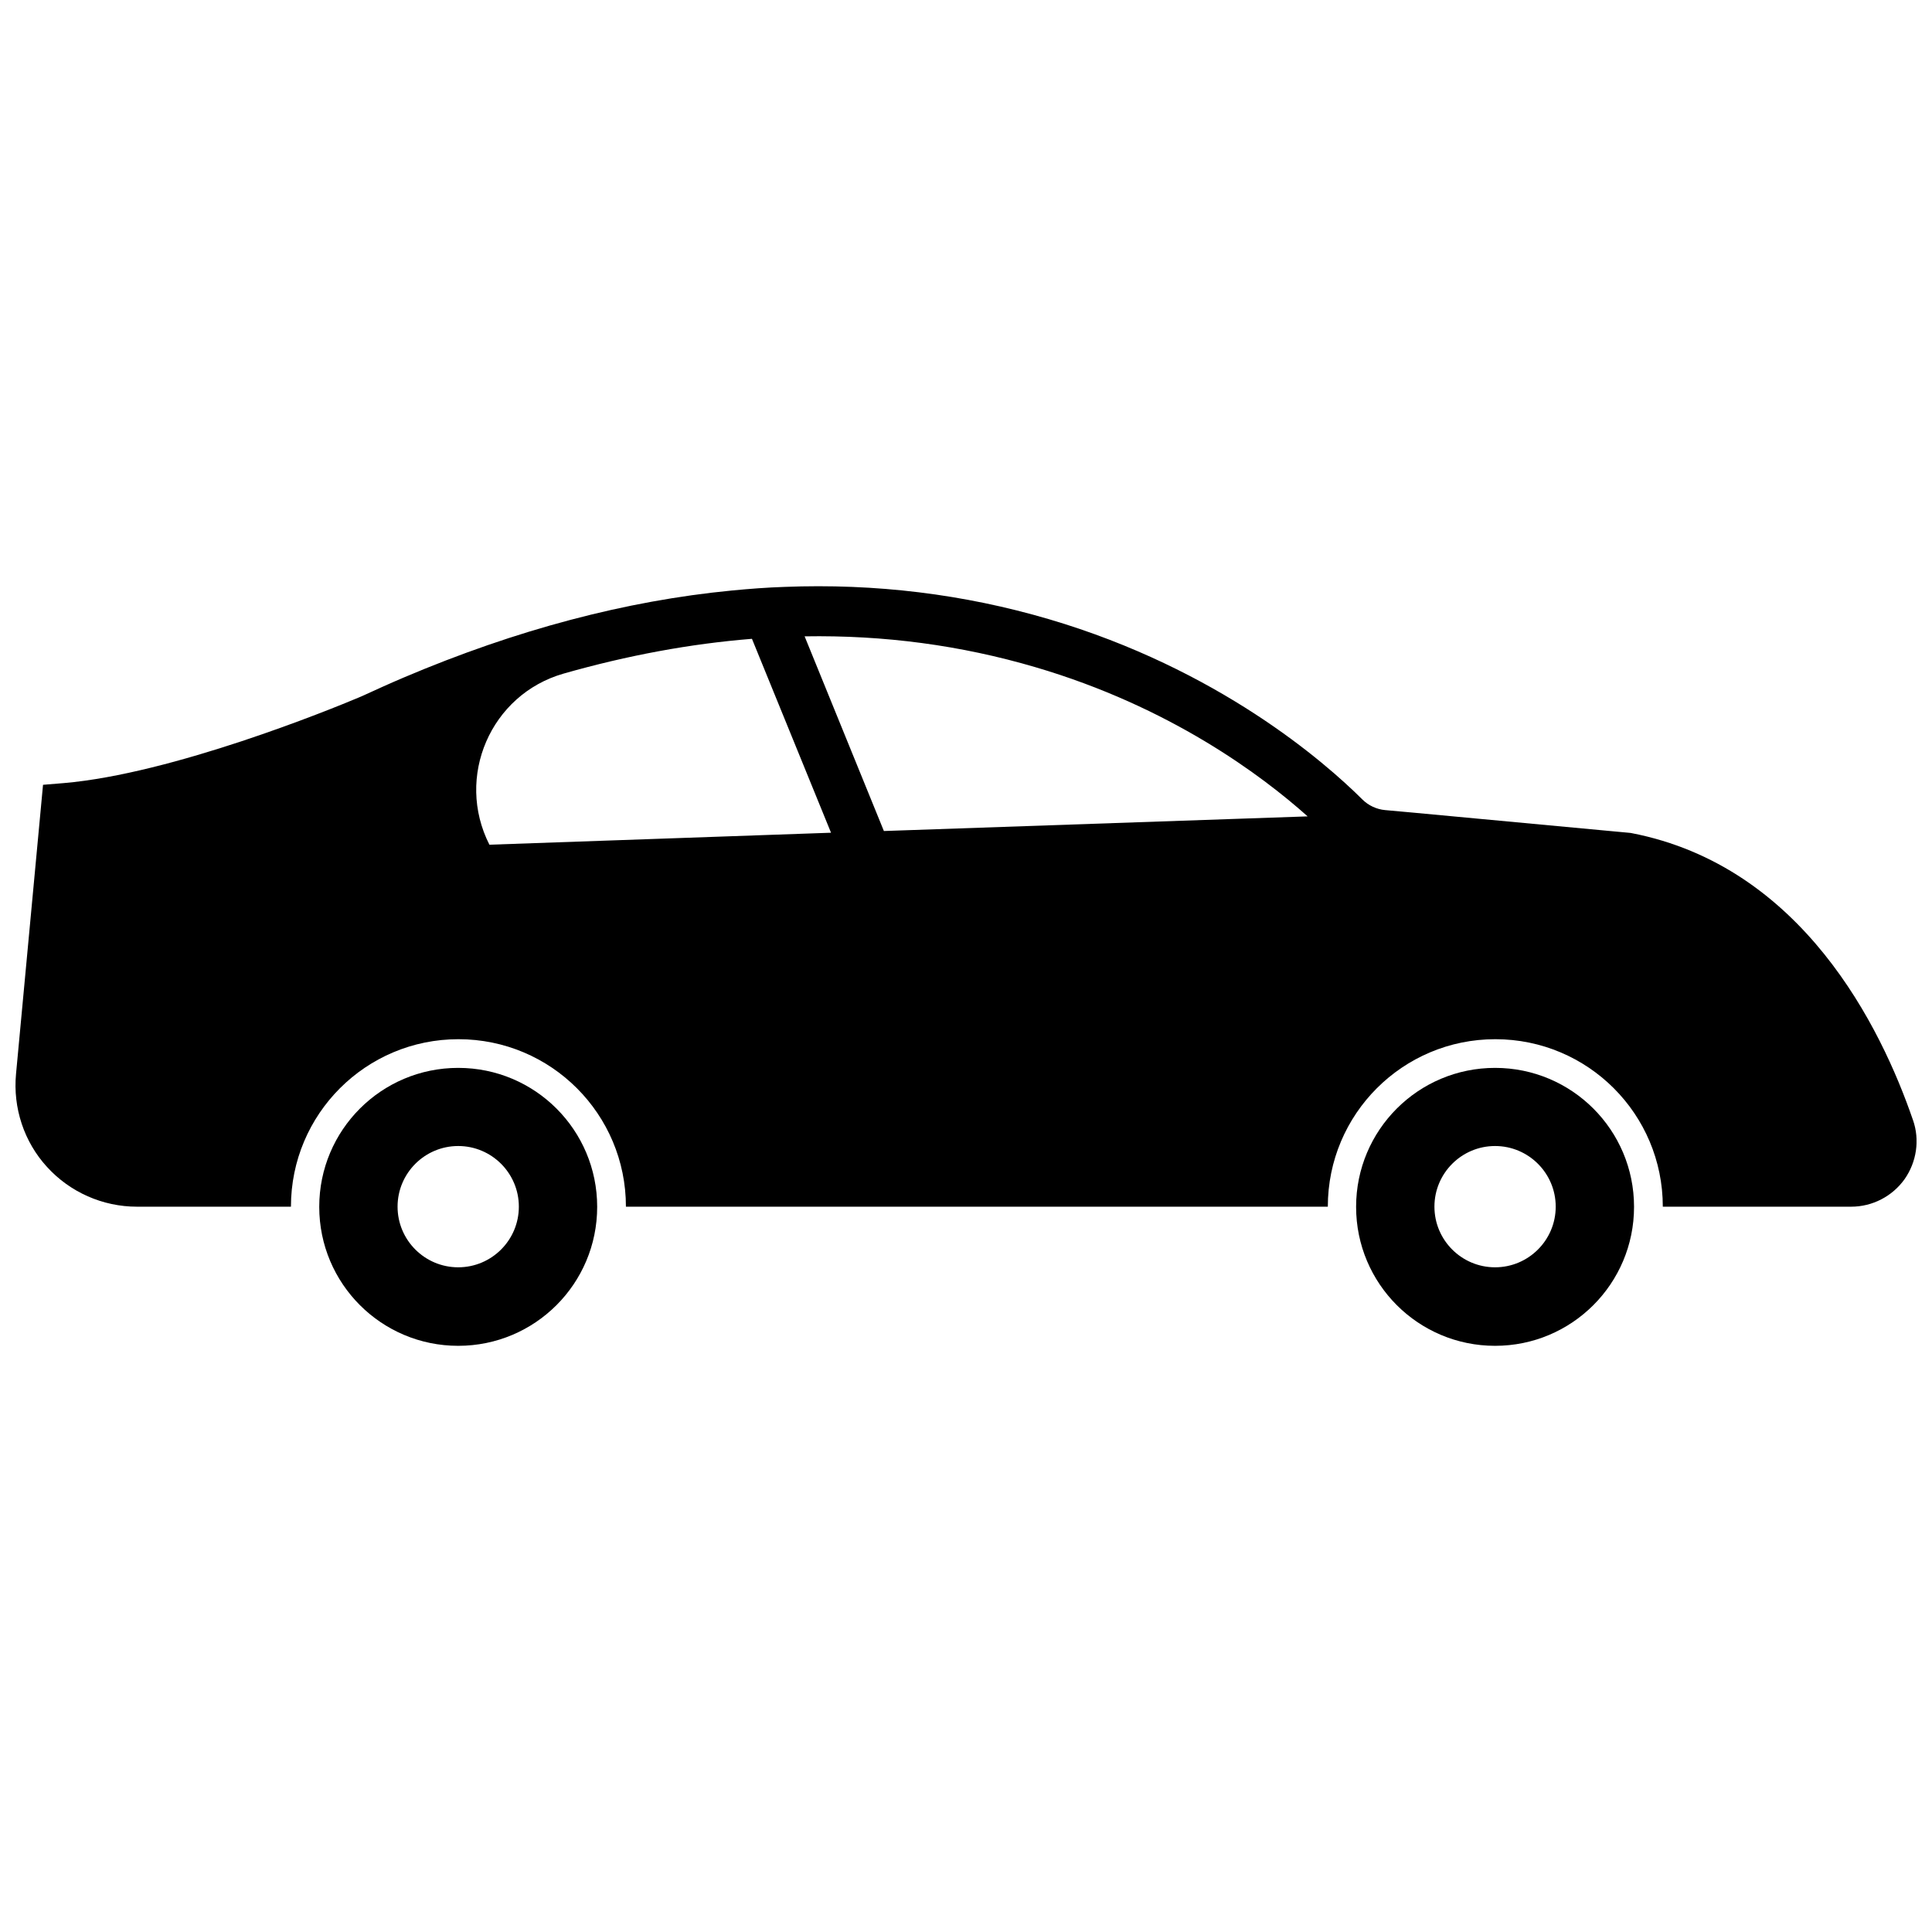
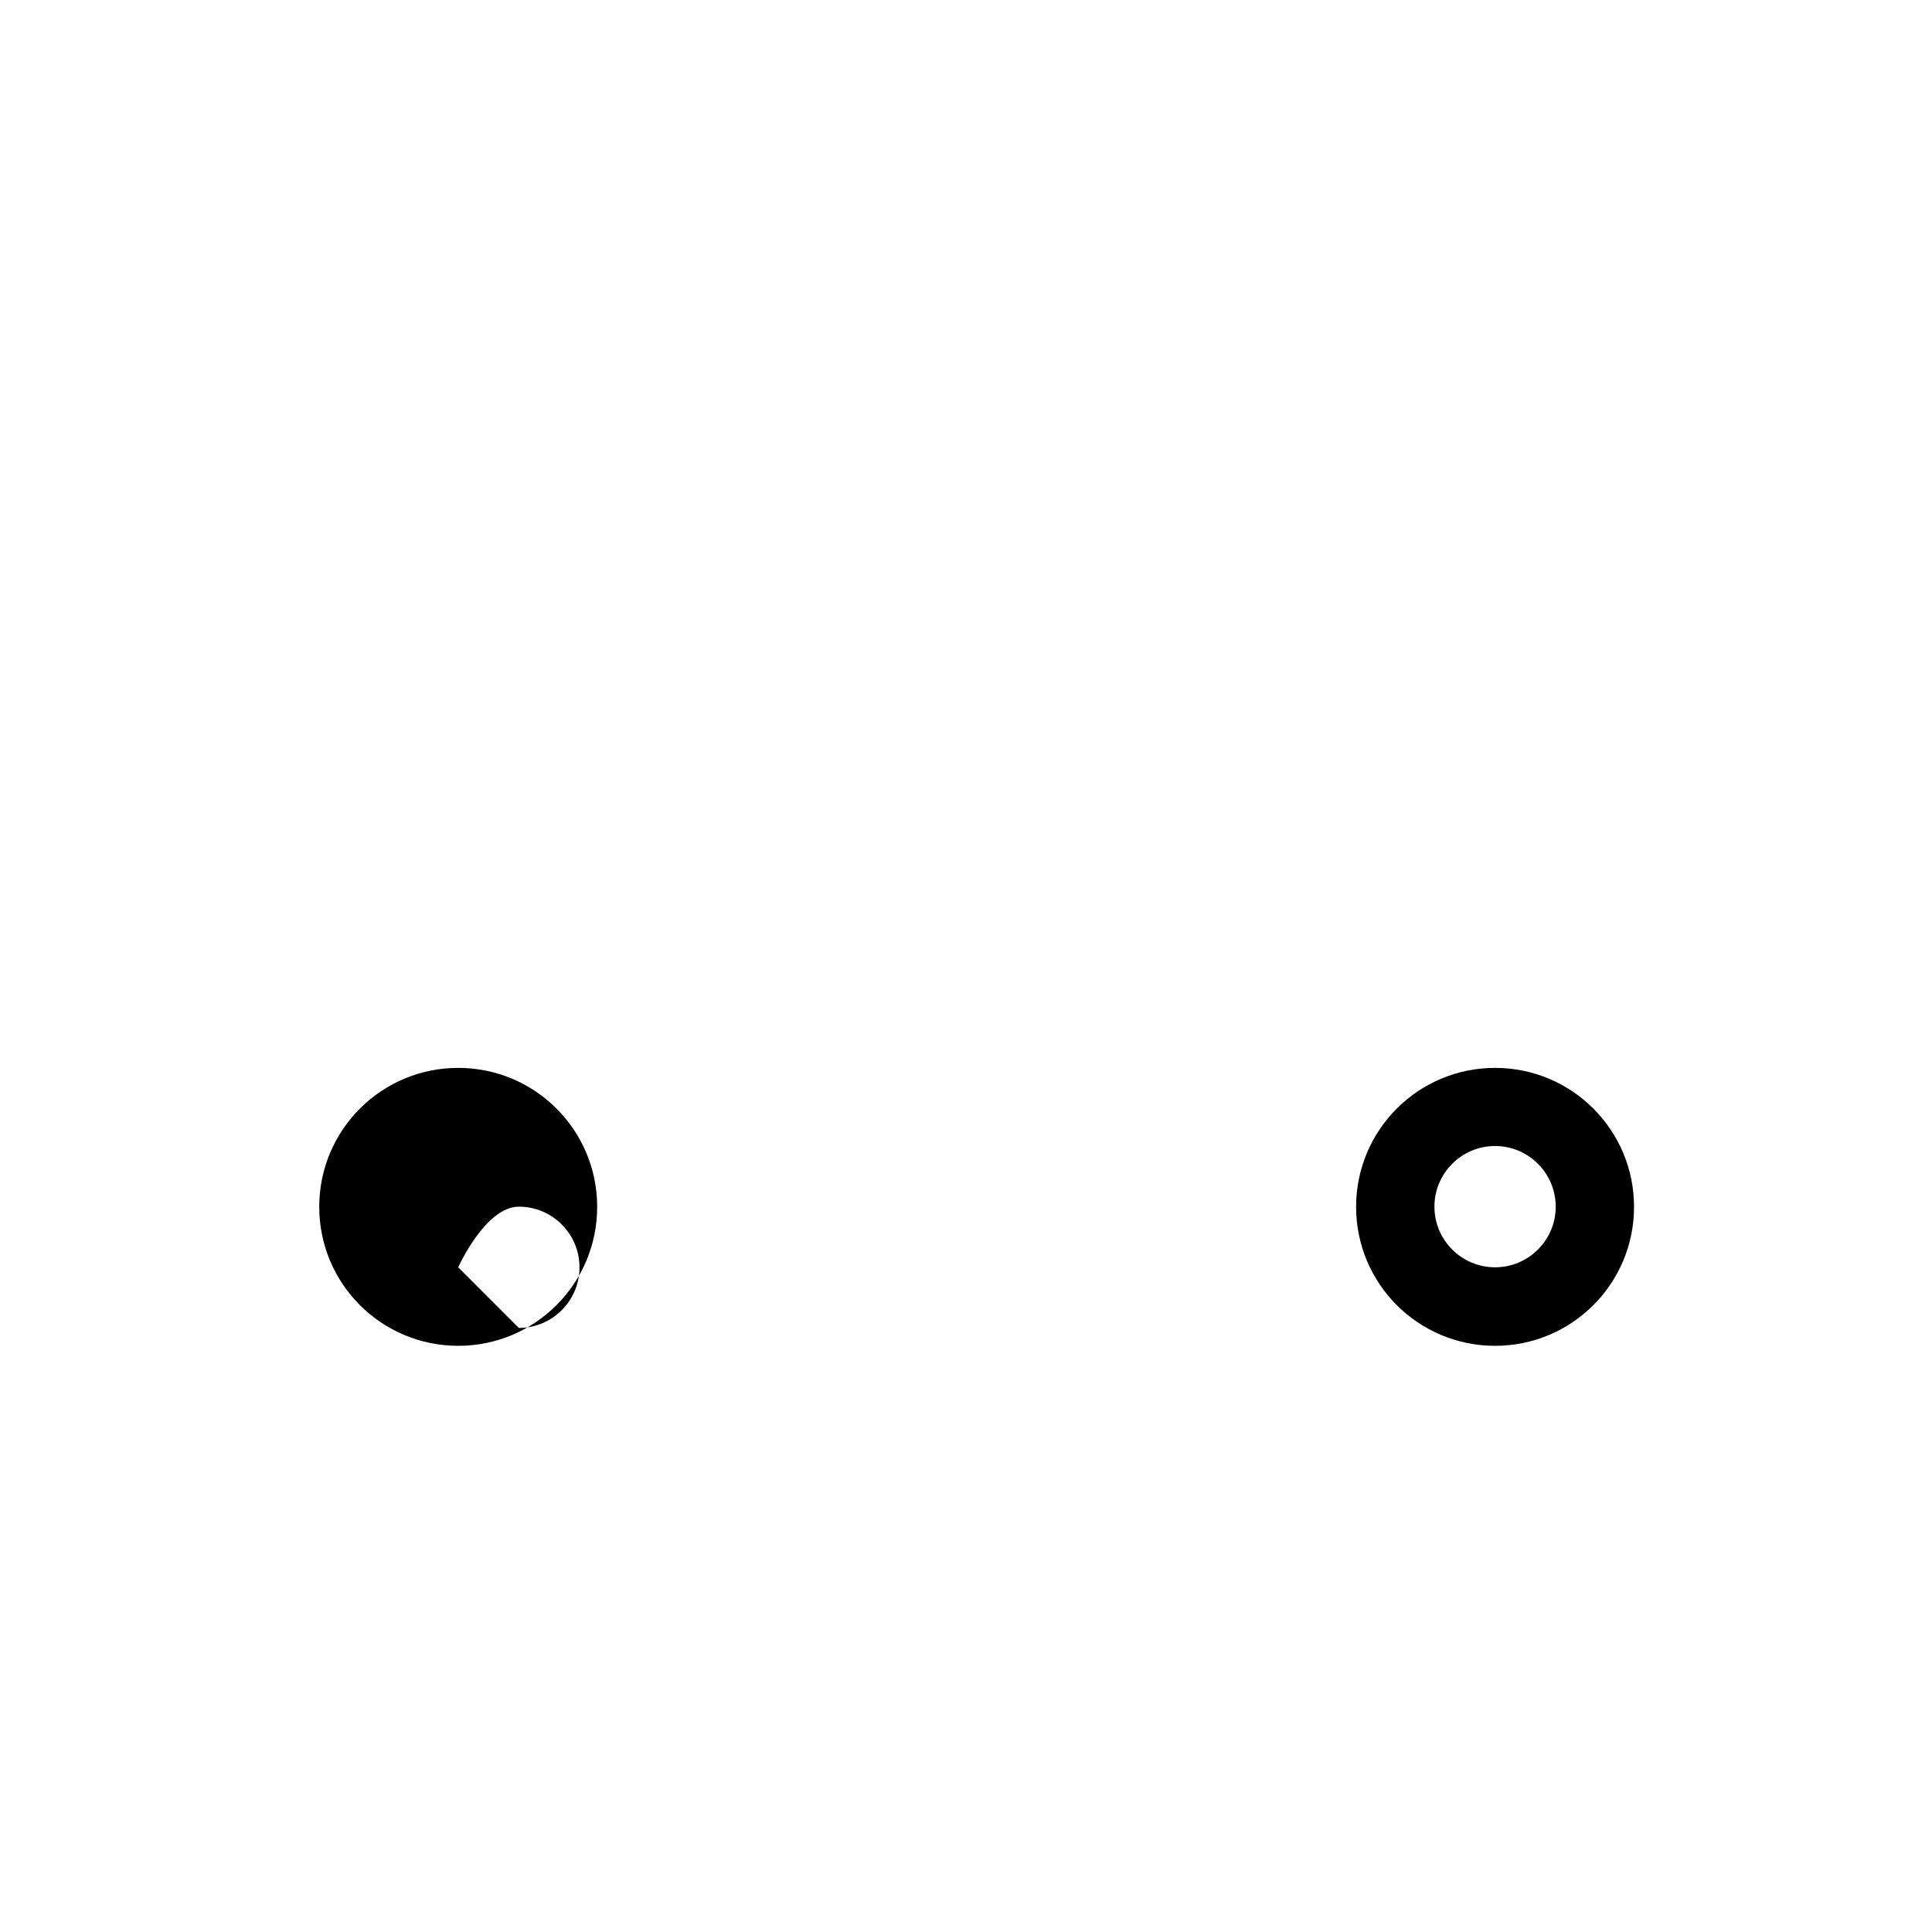
<svg xmlns="http://www.w3.org/2000/svg" width="800px" height="800px" version="1.1" viewBox="144 144 512 512">
  <defs>
    <clipPath id="a">
      <path d="m148.09 299h503.81v165h-503.81z" />
    </clipPath>
  </defs>
  <g clip-path="url(#a)">
-     <path d="m650.95 440.81c-8.465-24.637-29.371-67.258-74.562-76.023l-0.305-0.055-7.055-0.656-50.684-4.734-7.254-0.656c-2.266-0.203-4.434-1.211-6.047-2.82-10.027-9.977-38.238-34.562-83.027-47.762-22.57-6.648-45.996-9.523-70.18-8.566-4.586 0.152-9.219 0.504-13.906 0.957-28.062 2.719-57.082 10.379-86.855 23.023-3.68 1.562-7.356 3.223-11.082 4.938-0.152 0.051-0.504 0.203-1.059 0.453-7.305 3.074-49.172 20.152-78.039 22.621l-5.492 0.453-7.152 76.586c-0.855 9.02 2.117 18.035 8.211 24.688 6.098 6.699 14.762 10.531 23.832 10.531h40.809c0-24.535 19.852-44.387 44.387-44.387s44.387 19.852 44.387 44.387h186.01c0-24.535 19.852-44.387 44.387-44.387s44.387 19.852 44.387 44.387h49.926c5.594 0 10.883-2.719 14.156-7.305 3.168-4.539 4.074-10.383 2.211-15.672zm-377.25-72.953c-9.117-17.938 0.301-39.801 19.648-45.344 16.977-4.836 33.605-7.91 49.926-9.219l20.957 51.387zm104.54-3.629-21.008-51.59c21.059-0.352 41.414 2.367 61.113 8.16 35.719 10.48 60.004 28.668 72.195 39.551z" />
-   </g>
-   <path d="m265.43 427c-20.355 0-36.828 16.473-36.828 36.828s16.473 36.828 36.828 36.828c20.355 0 36.828-16.473 36.828-36.828s-16.473-36.828-36.828-36.828zm0 52.848c-8.867 0-16.07-7.203-16.07-16.07s7.203-16.07 16.07-16.07c8.867 0 16.07 7.203 16.07 16.07 0.004 8.867-7.203 16.07-16.07 16.07z" />
+     </g>
+   <path d="m265.43 427c-20.355 0-36.828 16.473-36.828 36.828s16.473 36.828 36.828 36.828c20.355 0 36.828-16.473 36.828-36.828s-16.473-36.828-36.828-36.828zm0 52.848s7.203-16.07 16.07-16.07c8.867 0 16.07 7.203 16.07 16.07 0.004 8.867-7.203 16.07-16.07 16.07z" />
  <path d="m540.21 427c-20.355 0-36.828 16.473-36.828 36.828s16.473 36.828 36.828 36.828 36.828-16.473 36.828-36.828c0.004-20.355-16.473-36.828-36.828-36.828zm0 52.848c-8.867 0-16.07-7.203-16.07-16.07s7.203-16.07 16.07-16.07c8.867 0 16.07 7.203 16.07 16.07 0.004 8.867-7.203 16.07-16.07 16.07z" />
</svg>